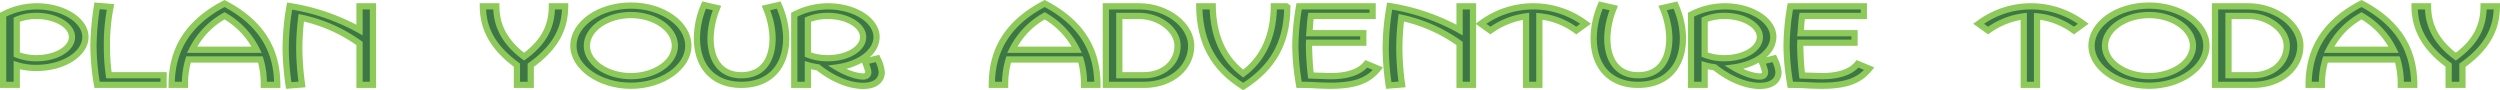
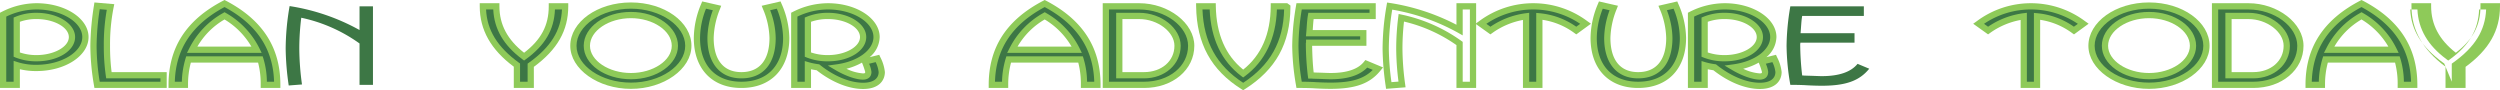
<svg xmlns="http://www.w3.org/2000/svg" id="Layer_1" data-name="Layer 1" viewBox="0 0 800.421 28.878">
  <defs>
    <style>
      .cls-1 {
        fill: #3d7745;
      }

      .cls-2 {
        fill: #8eca59;
      }
    </style>
  </defs>
  <title>f613954a-f40d-4abf-afb9-1f1c9cef367d</title>
  <g>
    <g>
      <path class="cls-1" d="M11.677,21.751a20.248,20.248,0,0,1-6.314-.9v6.314H1V4.694A23.542,23.542,0,0,1,11.677,2.029c8.439,0,15.672,4.347,15.672,9.841C27.348,17.323,20.116,21.751,11.677,21.751Zm0-16.646A16.315,16.315,0,0,0,5.362,6.294V17.486a16.936,16.936,0,0,0,6.314,1.148c6.027,0,11.366-2.911,11.366-6.765C23.043,8.1,17.819,5.1,11.677,5.1Z" />
      <path class="cls-2" d="M6.362,28.163H0V4.078L.551,3.8A24.636,24.636,0,0,1,11.677,1.029c9.193,0,16.672,4.863,16.672,10.841,0,6-7.479,10.881-16.672,10.881a22.247,22.247,0,0,1-5.314-.585ZM2,26.163H4.362V19.481l1.3.414a19.093,19.093,0,0,0,6.012.855c7.953,0,14.672-4.067,14.672-8.881,0-4.792-6.719-8.841-14.672-8.841A22.444,22.444,0,0,0,2,5.318Zm9.677-6.528a17.953,17.953,0,0,1-6.686-1.22l-.629-.251V5.624l.619-.255a17.281,17.281,0,0,1,6.7-1.265c6.818,0,12.366,3.483,12.366,7.766C24.043,16.225,18.611,19.635,11.677,19.635ZM6.362,16.791a16.261,16.261,0,0,0,5.314.844c5.619,0,10.366-2.64,10.366-5.765S17.3,6.1,11.677,6.1a15.529,15.529,0,0,0-5.314.876Z" />
    </g>
    <g>
      <path class="cls-1" d="M31.077,27.163a75.362,75.362,0,0,1-1.147-12.5A86.946,86.946,0,0,1,31.077,1.865l4.307.369a61.73,61.73,0,0,0-1.148,12.424,65.494,65.494,0,0,0,.631,9.43H52.374v3.075Z" />
      <path class="cls-2" d="M53.374,28.163H30.231l-.141-.834A76.024,76.024,0,0,1,28.93,14.658,87.77,87.77,0,0,1,30.089,1.715l.14-.926,6.357.545-.222,1.1a60.379,60.379,0,0,0-1.129,12.226,65.553,65.553,0,0,0,.5,8.43H53.374Zm-21.447-2H51.374V25.088H34l-.124-.856a66.059,66.059,0,0,1-.642-9.573,63.534,63.534,0,0,1,.957-11.522l-2.264-.194a82.834,82.834,0,0,0-1,11.717A72.559,72.559,0,0,0,31.927,26.163Z" />
    </g>
    <g>
      <path class="cls-1" d="M84.462,27.163a26.58,26.58,0,0,0-1.092-8.118H60.352A27.459,27.459,0,0,0,59.2,27.163H54.956c0-11.6,5.51-20.091,16.934-26.035,11.252,5.9,16.877,14.391,16.877,26.035ZM61.5,15.929H82.165A25.7,25.7,0,0,0,71.889,5.063,25.3,25.3,0,0,0,61.5,15.929Z" />
      <path class="cls-2" d="M89.767,28.163h-6.3v-1a26.9,26.9,0,0,0-.835-7.118H61.1a27.07,27.07,0,0,0-.9,7.118v1H53.956v-1c0-12,5.715-20.8,17.472-26.922L71.892,0l.463.242C84.071,6.39,89.767,15.2,89.767,27.163Zm-4.317-2h2.3C87.443,15.671,82.245,7.84,71.888,2.26,61.5,7.813,56.278,15.645,55.971,26.163h2.248A28.014,28.014,0,0,1,59.4,18.75l.218-.705H84.1l.225.691A26.359,26.359,0,0,1,85.449,26.163Zm-1.672-9.234H59.859l.751-1.458A26.439,26.439,0,0,1,71.385,4.2l.507-.3.507.3A26.529,26.529,0,0,1,83.061,15.484Zm-20.589-2H80.494a24.58,24.58,0,0,0-8.607-8.7A23.894,23.894,0,0,0,63.188,14.929Z" />
    </g>
    <g>
      <path class="cls-1" d="M115.112,27.163V13.92A49.56,49.56,0,0,0,96.456,5.679a80.048,80.048,0,0,0-.631,9.922,86.658,86.658,0,0,0,.861,11.439l-4.248.328A87.923,87.923,0,0,1,91.462,15.6,81.206,81.206,0,0,1,92.725,1.947a67.072,67.072,0,0,1,22.387,7.667V2.029h4.3V27.163Z" />
-       <path class="cls-2" d="M91.577,28.438l-.129-.932A88.117,88.117,0,0,1,90.462,15.6,81.692,81.692,0,0,1,91.74,1.779L91.9.816l.966.142a68.828,68.828,0,0,1,21.242,6.967v-6.9h6.3V28.163h-6.3V14.438A48.68,48.68,0,0,0,97.317,6.9a78.871,78.871,0,0,0-.492,8.7,86.1,86.1,0,0,0,.853,11.306l.141,1.049ZM93.55,3.087A78.27,78.27,0,0,0,92.462,15.6,82.789,82.789,0,0,0,93.3,26.3l2.256-.175A85.66,85.66,0,0,1,94.825,15.6a80.9,80.9,0,0,1,.639-10.048L95.6,4.475l1.063.226a50.68,50.68,0,0,1,19.029,8.406l.419.3V26.163h2.3V3.029h-2.3v8.306l-1.5-.852A66.412,66.412,0,0,0,93.55,3.087Z" />
    </g>
    <g>
      <path class="cls-1" d="M180.946,2.029c0,7.708-3.617,13.571-11.021,18.86v6.273H165.5V20.849C158.559,15.806,154.6,9.86,154.6,2.029h4.3c0,6.6,3.156,11.85,8.9,16.113,6.143-4.469,8.9-9.43,8.9-16.113Z" />
      <path class="cls-2" d="M170.925,28.163H164.5V21.354C157.168,15.894,153.6,9.567,153.6,2.029v-1h6.3v1c0,5.846,2.587,10.714,7.9,14.861,5.452-4.153,7.892-8.764,7.892-14.861v-1h6.248v1c0,7.705-3.5,13.872-11.021,19.371Zm-4.42-2h2.42V20.375l.419-.3c6.991-4.994,10.29-10.287,10.581-17.047h-2.246c-.265,6.52-3.161,11.463-9.291,15.922l-.594.433-.591-.438c-5.945-4.416-8.988-9.631-9.277-15.916h-2.3c.3,6.631,3.651,12.059,10.472,17.01l.412.3Z" />
    </g>
    <g>
      <path class="cls-1" d="M202.01,27.45c-9.873,0-18.426-5.74-18.426-12.792,0-7.135,8.553-12.875,18.426-12.875s18.369,5.74,18.369,12.875C220.38,21.587,211.942,27.45,202.01,27.45Zm0-22.633c-7.635,0-14.121,4.429-14.121,9.841,0,5.37,6.486,9.717,14.121,9.717,7.578,0,14.064-4.347,14.064-9.717C216.075,9.246,209.589,4.817,202.01,4.817Z" />
      <path class="cls-2" d="M202.011,28.45c-10.53,0-19.426-6.316-19.426-13.792,0-7.65,8.715-13.875,19.426-13.875,10.681,0,19.369,6.225,19.369,13.875C221.38,22.134,212.51,28.45,202.011,28.45Zm0-25.667c-9.445,0-17.426,5.438-17.426,11.875,0,6.392,7.98,11.792,17.426,11.792,9.415,0,17.369-5.4,17.369-11.792C219.38,8.222,211.426,2.783,202.011,2.783Zm0,22.592c-8.338,0-15.121-4.808-15.121-10.717,0-5.978,6.783-10.841,15.121-10.841,8.307,0,15.064,4.863,15.064,10.841C217.075,20.567,210.317,25.375,202.011,25.375Zm0-19.558c-7.112,0-13.121,4.049-13.121,8.841,0,4.725,6.009,8.717,13.121,8.717,7.082,0,13.064-3.992,13.064-8.717C215.075,9.866,209.093,5.817,202.011,5.817Z" />
    </g>
    <g>
      <path class="cls-1" d="M237.368,27.163c-9.068,0-14.234-5.945-14.234-15.007a27.544,27.544,0,0,1,2.295-10.537l4.133.943a27.182,27.182,0,0,0-2.066,9.594c0,7.545,3.617,11.932,9.873,11.932,6.43,0,9.988-4.387,9.988-11.932a26.14,26.14,0,0,0-2.123-9.594l4.076-.943a26.759,26.759,0,0,1,2.41,10.537C251.719,21.3,246.382,27.163,237.368,27.163Z" />
      <path class="cls-2" d="M237.368,28.163c-9.4,0-15.234-6.134-15.234-16.007A28.525,28.525,0,0,1,224.5,1.239l.321-.783,6.083,1.388L230.5,2.921a26.035,26.035,0,0,0-2,9.235c0,7.05,3.151,10.932,8.873,10.932,5.8,0,8.988-3.882,8.988-10.932A24.958,24.958,0,0,0,244.3,2.934l-.433-1.082L249.9.457l.33.767a27.8,27.8,0,0,1,2.492,10.933C252.72,22.029,246.837,28.163,237.368,28.163ZM226.041,2.785a25.931,25.931,0,0,0-1.907,9.371c0,8.771,4.947,14.007,13.234,14.007,8.36,0,13.352-5.236,13.352-14.007a25.223,25.223,0,0,0-2.008-9.372l-2.133.493a25.755,25.755,0,0,1,1.777,8.879c0,8.218-4,12.932-10.988,12.932-6.809,0-10.873-4.834-10.873-12.932a26.679,26.679,0,0,1,1.734-8.872Z" />
    </g>
    <g>
      <path class="cls-1" d="M276.344,27.491c-4.822,0-10.1-2.46-14.467-5.945a22.408,22.408,0,0,1-3.215-.656v6.273H254.3V4.694a23.815,23.815,0,0,1,10.791-2.665c8.381,0,15.557,4.429,15.557,9.841,0,4.8-5.512,8.732-12.629,9.717C271,23.35,274.276,24.5,276.286,24.5q1.723,0,1.723-1.477a15.774,15.774,0,0,0-1.092-3.32l4.02-.984a12.813,12.813,0,0,1,1.377,4.346C282.313,25.522,280.477,27.491,276.344,27.491ZM265.093,5.1a16.7,16.7,0,0,0-6.43,1.189V17.486a17.12,17.12,0,0,0,6.43,1.148c5.971,0,11.252-2.911,11.252-6.765C276.344,8.057,271.063,5.1,265.093,5.1Z" />
      <path class="cls-2" d="M276.345,28.491c-4.619,0-10.029-2.183-14.88-6-.619-.095-1.211-.192-1.8-.319v5.987H253.3V4.078l.55-.277a24.852,24.852,0,0,1,11.241-2.771c9.129,0,16.557,4.863,16.557,10.841a8.637,8.637,0,0,1-3.214,6.43l3.073-.753.341.761a13.293,13.293,0,0,1,1.464,4.755C283.313,25.687,281.482,28.491,276.345,28.491Zm-18.682-8.946,1.288.387a21.317,21.317,0,0,0,3.075.625l.266.04.21.168c4.557,3.64,9.6,5.727,13.843,5.727,3.157,0,4.969-1.25,4.969-3.429a9.561,9.561,0,0,0-.957-3.174l-2.1.515a8.834,8.834,0,0,1,.755,2.618c0,1.551-1.018,2.477-2.723,2.477-2.193,0-5.637-1.2-8.774-3.05l-2.47-1.459,2.842-.393c6.817-.943,11.766-4.613,11.766-8.727,0-4.792-6.666-8.841-14.557-8.841A22.694,22.694,0,0,0,255.3,5.318V26.163h2.361Zm13.348,2.473a14.415,14.415,0,0,0,5.275,1.48c.723,0,.723-.169.723-.477a23.45,23.45,0,0,0-1.026-2.963l0-.014A20.227,20.227,0,0,1,271.011,22.018Zm-5.918-2.383a18.042,18.042,0,0,1-6.8-1.22l-.63-.251V5.624l.619-.255A17.831,17.831,0,0,1,265.093,4.1c6.756,0,12.252,3.483,12.252,7.766C277.345,16.225,271.963,19.635,265.093,19.635Zm-5.43-2.844a16.441,16.441,0,0,0,5.43.844c5.558,0,10.252-2.64,10.252-5.765S270.65,6.1,265.093,6.1a15.949,15.949,0,0,0-5.43.876Z" />
    </g>
    <g>
      <path class="cls-1" d="M347.057,27.163a26.58,26.58,0,0,0-1.092-8.118H322.948a27.459,27.459,0,0,0-1.148,8.118h-4.248c0-11.6,5.51-20.091,16.934-26.035,11.252,5.9,16.877,14.391,16.877,26.035ZM324.094,15.929H344.76A25.7,25.7,0,0,0,334.485,5.063,25.3,25.3,0,0,0,324.094,15.929Z" />
      <path class="cls-2" d="M352.362,28.163h-6.3v-1a26.9,26.9,0,0,0-.835-7.118H323.7a27.07,27.07,0,0,0-.9,7.118v1h-6.248v-1c0-12,5.715-20.8,17.472-26.922L334.487,0l.463.242C346.667,6.39,352.362,15.2,352.362,27.163Zm-4.317-2h2.3c-.309-10.492-5.507-18.323-15.864-23.9-10.393,5.554-15.609,13.385-15.917,23.9h2.248a28.014,28.014,0,0,1,1.178-7.413l.218-.705h24.482l.225.691A26.359,26.359,0,0,1,348.045,26.163Zm-1.672-9.234H322.455l.751-1.458A26.439,26.439,0,0,1,333.98,4.2l.507-.3.507.3a26.529,26.529,0,0,1,10.662,11.282Zm-20.589-2H343.09a24.58,24.58,0,0,0-8.607-8.7A23.894,23.894,0,0,0,325.784,14.929Z" />
    </g>
    <g>
      <path class="cls-1" d="M366.284,27.163H354.057V2.029h10.678c9.127,0,16.646,6.068,16.646,12.629C381.382,21.587,375.01,27.163,366.284,27.163ZM364.735,5.1h-6.373V24.088h7.922c6.258,0,10.734-4.06,10.734-9.43C377.018,9.737,371.45,5.1,364.735,5.1Z" />
      <path class="cls-2" d="M366.284,28.163H353.058V1.029h11.678c9.4,0,17.646,6.368,17.646,13.629C382.382,22.357,375.461,28.163,366.284,28.163Zm-11.227-2h11.227c8.037,0,14.1-4.946,14.1-11.5,0-6.2-7.312-11.629-15.646-11.629h-9.678Zm11.227-1.075h-8.922V4.1h7.373c7.076,0,13.283,4.932,13.283,10.554C378.019,20.6,372.974,25.088,366.284,25.088Zm-6.922-2h6.922c5.641,0,9.734-3.545,9.734-8.43,0-4.477-5.378-8.554-11.283-8.554h-5.373Z" />
    </g>
    <g>
      <path class="cls-1" d="M412.147,2.275c-.057,11.439-4.707,19.476-14.121,25.421-9.471-5.945-13.891-14.228-14.062-25.667h4.3C388.44,11.87,392,19,398.026,23.555c6.143-4.551,9.76-11.726,9.816-21.525H411.8Z" />
      <path class="cls-2" d="M398.028,28.878l-.533-.335c-9.734-6.11-14.352-14.53-14.531-26.5l-.015-1.015h6.3l.018.982c.155,8.89,3.1,15.708,8.764,20.279,5.8-4.589,8.76-11.4,8.811-20.268l.006-.994h5.276l1.025.734,0,.517c-.058,11.668-4.693,20.013-14.587,26.262ZM384.99,3.029c.4,10.473,4.564,17.968,13.035,23.479,8.685-5.673,12.868-13.163,13.111-23.479h-2.312c-.284,9.226-3.8,16.586-10.2,21.329l-.6.445-.6-.451c-6.346-4.791-9.75-11.962-10.127-21.323Z" />
    </g>
    <g>
      <path class="cls-1" d="M441.192,22c-3.156,3.895-7.52,5.453-15.27,5.453-.861,0-2.928-.041-4.936-.164s-4.191-.123-5.053-.123a76.914,76.914,0,0,1-1.205-12.5,78.709,78.709,0,0,1,1.205-12.629h23.535V5.1H419.723c-.287,1.682-.344,3.608-.516,5.535h17.277v3.034H419.149a.678.678,0,0,1-.057.369,88.836,88.836,0,0,0,.631,10.127h.287c.172,0,.344.041.574.041.516,0,1.033.041,1.492.041,1.607.041,2.871.123,3.961.123,5.453,0,9.3-1.312,11.424-3.937Z" />
      <path class="cls-2" d="M425.923,28.45c-.92,0-3.01-.044-5-.166s-4.167-.121-4.991-.121h-.847l-.14-.835a77.409,77.409,0,0,1-1.219-12.67,79.932,79.932,0,0,1,1.219-12.793l.139-.836H440.47V6.1H420.588c-.108.871-.174,1.8-.242,2.777-.018.252-.035.5-.055.758h17.194v5.034H420.1c.054,2.617.186,5.939.5,8.537.272,0,.546.012.811.022.229.009.452.019.662.019.708.018,1.329.043,1.9.065.765.03,1.44.058,2.059.058,5.148,0,8.73-1.2,10.646-3.565l.472-.583,5.654,2.362-.841,1.038C438.617,26.763,433.968,28.45,425.923,28.45Zm-9.139-2.285c1.078.006,2.726.028,4.265.123,1.941.119,3.979.162,4.874.162,6.734,0,10.7-1.159,13.588-4.072l-1.774-.741c-2.384,2.481-6.314,3.738-11.7,3.738-.643,0-1.344-.027-2.139-.06-.563-.022-1.176-.047-1.848-.063-.244-.012-.46-.01-.719-.021-.4-.017-.854-.012-1.187-.05a1.323,1.323,0,0,0-.135-.012h-1.151l-.125-.855a90.367,90.367,0,0,1-.642-10.255l0-.32.062-.09v-.976h17.336V11.64h-17.37l.1-1.089c.054-.605.1-1.211.139-1.809.094-1.342.183-2.609.388-3.806l.142-.832h19.59V3.029H416.785a75.935,75.935,0,0,0-1.056,11.629A73.394,73.394,0,0,0,416.784,26.165Z" />
    </g>
    <g>
-       <path class="cls-1" d="M467.309,27.163V13.92a49.56,49.56,0,0,0-18.656-8.241,80.048,80.048,0,0,0-.631,9.922,86.658,86.658,0,0,0,.861,11.439l-4.248.328a87.923,87.923,0,0,1-.977-11.768,81.206,81.206,0,0,1,1.264-13.653,67.072,67.072,0,0,1,22.387,7.667V2.029h4.3V27.163Z" />
      <path class="cls-2" d="M443.774,28.438l-.129-.932a88.117,88.117,0,0,1-.986-11.905,81.692,81.692,0,0,1,1.278-13.821L444.1.816l.966.142A68.828,68.828,0,0,1,466.31,7.925v-6.9h6.3V28.163h-6.3V14.438A48.68,48.68,0,0,0,449.515,6.9a78.871,78.871,0,0,0-.492,8.7,86.1,86.1,0,0,0,.853,11.306l.141,1.049Zm1.973-25.351A78.27,78.27,0,0,0,444.659,15.6a82.789,82.789,0,0,0,.841,10.7l2.256-.175a85.66,85.66,0,0,1-.733-10.523,80.9,80.9,0,0,1,.639-10.048l.138-1.078,1.063.226a50.68,50.68,0,0,1,19.029,8.406l.419.3V26.163h2.3V3.029h-2.3v8.306l-1.5-.852A66.412,66.412,0,0,0,445.747,3.087Z" />
    </g>
    <g>
      <path class="cls-1" d="M504.677,9.778a23.6,23.6,0,0,0-11.824-4.551V27.163H488.6V5.228A25.129,25.129,0,0,0,477.18,9.778l-3.041-2.173a27.98,27.98,0,0,1,33.523,0Z" />
      <path class="cls-2" d="M493.853,28.163H487.6V6.39a24.328,24.328,0,0,0-9.843,4.2l-.581.415-4.762-3.4,1.14-.813a28.978,28.978,0,0,1,34.686,0l1.129.806-4.691,3.413-.586-.419a22.787,22.787,0,0,0-10.243-4.245Zm-4.248-2h2.248V4.136l1.088.1a24.228,24.228,0,0,1,11.724,4.319l1.264-.92a26.838,26.838,0,0,0-30.043-.008l1.3.932a26.011,26.011,0,0,1,11.293-4.319L489.6,4.1Z" />
    </g>
    <g>
      <path class="cls-1" d="M524.479,27.163c-9.07,0-14.236-5.945-14.236-15.007a27.512,27.512,0,0,1,2.3-10.537l4.133.943a27.182,27.182,0,0,0-2.066,9.594c0,7.545,3.615,11.932,9.873,11.932,6.43,0,9.988-4.387,9.988-11.932a26.106,26.106,0,0,0-2.125-9.594l4.076-.943a26.764,26.764,0,0,1,2.412,10.537C538.831,21.3,533.491,27.163,524.479,27.163Z" />
      <path class="cls-2" d="M524.479,28.163c-9.4,0-15.236-6.134-15.236-16.007a28.482,28.482,0,0,1,2.372-10.917l.322-.783,6.082,1.388-.413,1.077a26.035,26.035,0,0,0-2,9.235c0,7.05,3.151,10.932,8.873,10.932,5.8,0,8.988-3.882,8.988-10.932a24.928,24.928,0,0,0-2.054-9.222l-.434-1.083L537.007.457l.33.767a27.81,27.81,0,0,1,2.494,10.933C539.831,22.029,533.948,28.163,524.479,28.163ZM513.152,2.784a25.9,25.9,0,0,0-1.909,9.372c0,8.771,4.948,14.007,13.236,14.007,8.36,0,13.352-5.236,13.352-14.007a25.228,25.228,0,0,0-2.01-9.372l-2.133.493a25.7,25.7,0,0,1,1.779,8.879c0,8.218-4,12.932-10.988,12.932-6.809,0-10.873-4.834-10.873-12.932a26.679,26.679,0,0,1,1.734-8.872Z" />
    </g>
    <g>
      <path class="cls-1" d="M563.454,27.491c-4.822,0-10.1-2.46-14.465-5.945a22.3,22.3,0,0,1-3.215-.656v6.273h-4.363V4.694A23.821,23.821,0,0,1,552.2,2.029c8.383,0,15.557,4.429,15.557,9.841,0,4.8-5.51,8.732-12.629,9.717,2.986,1.763,6.258,2.911,8.268,2.911q1.72,0,1.721-1.477a15.715,15.715,0,0,0-1.09-3.32l4.018-.984a12.785,12.785,0,0,1,1.379,4.346C569.425,25.522,567.587,27.491,563.454,27.491ZM552.2,5.1a16.693,16.693,0,0,0-6.428,1.189V17.486a17.1,17.1,0,0,0,6.428,1.148c5.971,0,11.252-2.911,11.252-6.765C563.454,8.057,558.173,5.1,552.2,5.1Z" />
      <path class="cls-2" d="M563.454,28.491c-4.62,0-10.029-2.183-14.878-6-.619-.095-1.211-.192-1.8-.319v5.987h-6.363V4.078l.551-.277A24.857,24.857,0,0,1,552.2,1.029c9.129,0,16.557,4.863,16.557,10.841a8.637,8.637,0,0,1-3.214,6.43l3.072-.753.341.761a13.252,13.252,0,0,1,1.467,4.755C570.425,25.687,568.594,28.491,563.454,28.491Zm-18.68-8.947,1.288.388a21.159,21.159,0,0,0,3.075.625l.266.04.21.168c4.555,3.64,9.6,5.727,13.841,5.727,3.159,0,4.971-1.25,4.971-3.429a9.531,9.531,0,0,0-.959-3.174l-2.1.515a8.96,8.96,0,0,1,.753,2.618c0,1.551-1.017,2.477-2.721,2.477-2.192,0-5.637-1.2-8.776-3.05l-2.471-1.459,2.843-.393c6.817-.943,11.766-4.613,11.766-8.727,0-4.792-6.666-8.841-14.557-8.841a22.707,22.707,0,0,0-9.791,2.289V26.163h2.363Zm13.347,2.474A14.424,14.424,0,0,0,563.4,23.5c.721,0,.721-.169.721-.477a23.127,23.127,0,0,0-1.024-2.963l0-.015A20.181,20.181,0,0,1,558.121,22.018ZM552.2,19.635a18.03,18.03,0,0,1-6.8-1.22l-.629-.251V5.624l.619-.255A17.824,17.824,0,0,1,552.2,4.1c6.756,0,12.252,3.483,12.252,7.766C564.454,16.225,559.072,19.635,552.2,19.635Zm-5.428-2.843a16.446,16.446,0,0,0,5.428.843c5.558,0,10.252-2.64,10.252-5.765S557.76,6.1,552.2,6.1a15.942,15.942,0,0,0-5.428.876Z" />
    </g>
    <g>
      <path class="cls-1" d="M598.468,22c-3.156,3.895-7.52,5.453-15.27,5.453-.861,0-2.928-.041-4.936-.164s-4.191-.123-5.053-.123A76.914,76.914,0,0,1,572,14.658,78.709,78.709,0,0,1,573.21,2.029h23.535V5.1H577c-.287,1.682-.344,3.608-.516,5.535H593.76v3.034H576.425a.678.678,0,0,1-.057.369A88.836,88.836,0,0,0,577,24.17h.287c.172,0,.344.041.574.041.516,0,1.033.041,1.492.041,1.607.041,2.871.123,3.961.123,5.453,0,9.3-1.312,11.424-3.937Z" />
-       <path class="cls-2" d="M583.2,28.45c-.92,0-3.01-.044-5-.166s-4.167-.121-4.991-.121h-.847l-.14-.835A77.409,77.409,0,0,1,571,14.658a79.932,79.932,0,0,1,1.219-12.793l.139-.836h25.383V6.1H577.863c-.108.871-.174,1.8-.242,2.777-.018.252-.035.5-.055.758h17.194v5.034H577.38c.054,2.617.186,5.939.5,8.537.272,0,.546.012.811.022.229.009.452.019.662.019.708.018,1.329.043,1.9.065.765.03,1.44.058,2.059.058,5.148,0,8.73-1.2,10.646-3.565l.472-.583,5.654,2.362-.841,1.038C595.893,26.763,591.243,28.45,583.2,28.45Zm-9.139-2.285c1.078.006,2.726.028,4.265.123,1.941.119,3.979.162,4.874.162,6.734,0,10.7-1.159,13.588-4.072l-1.774-.741c-2.384,2.481-6.314,3.738-11.7,3.738-.643,0-1.344-.027-2.139-.06-.563-.022-1.176-.047-1.848-.063-.227-.012-.461-.01-.719-.021-.4-.017-.854-.012-1.187-.05a1.323,1.323,0,0,0-.135-.012h-1.151l-.125-.855a90.367,90.367,0,0,1-.642-10.255l0-.32.062-.09v-.976h17.336V11.64h-17.37l.1-1.089c.054-.605.1-1.211.139-1.809.094-1.342.183-2.609.388-3.806l.142-.832h19.59V3.029H574.061A75.935,75.935,0,0,0,573,14.658,73.394,73.394,0,0,0,574.06,26.165Z" />
    </g>
    <g>
      <path class="cls-1" d="M664.016,9.778a23.608,23.608,0,0,0-11.824-4.551V27.163h-4.248V5.228A25.129,25.129,0,0,0,636.52,9.778l-3.043-2.173a27.98,27.98,0,0,1,33.523,0Z" />
      <path class="cls-2" d="M653.192,28.163h-6.248V6.39a24.328,24.328,0,0,0-9.843,4.2l-.581.415-4.764-3.4,1.14-.813a28.978,28.978,0,0,1,34.686,0l1.129.806-4.688,3.414-.587-.42a22.787,22.787,0,0,0-10.243-4.245Zm-4.248-2h2.248V4.136l1.088.1A24.228,24.228,0,0,1,664,8.551l1.263-.919a26.835,26.835,0,0,0-30.043-.009l1.3.933a26,26,0,0,1,11.293-4.32l1.123-.14Z" />
    </g>
    <g>
      <path class="cls-1" d="M688.065,27.45c-9.873,0-18.426-5.74-18.426-12.792,0-7.135,8.553-12.875,18.426-12.875s18.369,5.74,18.369,12.875C706.434,21.587,698,27.45,688.065,27.45Zm0-22.633c-7.635,0-14.121,4.429-14.121,9.841,0,5.37,6.486,9.717,14.121,9.717,7.578,0,14.064-4.347,14.064-9.717C702.13,9.246,695.643,4.817,688.065,4.817Z" />
      <path class="cls-2" d="M688.065,28.45c-10.53,0-19.426-6.316-19.426-13.792,0-7.65,8.715-13.875,19.426-13.875,10.681,0,19.369,6.225,19.369,13.875C707.435,22.134,698.564,28.45,688.065,28.45Zm0-25.667c-9.445,0-17.426,5.438-17.426,11.875,0,6.392,7.98,11.792,17.426,11.792,9.415,0,17.369-5.4,17.369-11.792C705.435,8.222,697.48,2.783,688.065,2.783Zm0,22.592c-8.338,0-15.121-4.808-15.121-10.717,0-5.978,6.783-10.841,15.121-10.841,8.307,0,15.064,4.863,15.064,10.841C703.13,20.567,696.372,25.375,688.065,25.375Zm0-19.558c-7.112,0-13.121,4.049-13.121,8.841,0,4.725,6.009,8.717,13.121,8.717,7.082,0,13.064-3.992,13.064-8.717C701.13,9.866,695.147,5.817,688.065,5.817Z" />
    </g>
    <g>
      <path class="cls-1" d="M721.415,27.163H709.188V2.029h10.676c9.127,0,16.646,6.068,16.646,12.629C736.51,21.587,730.139,27.163,721.415,27.163ZM719.864,5.1h-6.371V24.088h7.922c6.256,0,10.734-4.06,10.734-9.43C732.149,9.737,726.581,5.1,719.864,5.1Z" />
      <path class="cls-2" d="M721.415,28.163H708.188V1.029h11.676c9.4,0,17.646,6.368,17.646,13.629C737.511,22.357,730.591,28.163,721.415,28.163Zm-11.227-2h11.227c8.036,0,14.1-4.946,14.1-11.5,0-6.2-7.312-11.629-15.646-11.629h-9.676Zm11.227-1.075h-8.922V4.1h7.371c7.077,0,13.285,4.932,13.285,10.554C733.149,20.6,728.1,25.088,721.415,25.088Zm-6.922-2h6.922c5.641,0,9.734-3.545,9.734-8.43,0-4.477-5.379-8.554-11.285-8.554h-5.371Z" />
    </g>
    <g>
      <path class="cls-1" d="M768.655,27.163a26.583,26.583,0,0,0-1.09-8.118h-23.02a27.459,27.459,0,0,0-1.148,8.118h-4.248c0-11.6,5.512-20.091,16.936-26.035,11.25,5.9,16.877,14.391,16.877,26.035ZM745.694,15.929H766.36A25.724,25.724,0,0,0,756.085,5.063,25.285,25.285,0,0,0,745.694,15.929Z" />
      <path class="cls-2" d="M773.962,28.163h-6.307v-1a26.958,26.958,0,0,0-.833-7.118H745.3a27.07,27.07,0,0,0-.9,7.118v1h-6.248v-1c0-12,5.716-20.8,17.474-26.922L756.087,0l.463.242c11.717,6.148,17.412,14.954,17.412,26.921Zm-4.319-2h2.3c-.309-10.491-5.507-18.322-15.864-23.9-10.394,5.555-15.611,13.385-15.919,23.9h2.248a28.014,28.014,0,0,1,1.178-7.413l.218-.705h24.484l.225.691A26.324,26.324,0,0,1,769.643,26.163Zm-1.669-9.234H744.055l.751-1.458A26.429,26.429,0,0,1,755.58,4.2l.508-.3.506.3a26.556,26.556,0,0,1,10.662,11.281Zm-20.59-2h17.3a24.6,24.6,0,0,0-8.606-8.7A23.894,23.894,0,0,0,747.384,14.929Z" />
    </g>
    <g>
-       <path class="cls-1" d="M799.421,2.029c0,7.708-3.615,13.571-11.021,18.86v6.273h-4.42V20.849c-6.945-5.043-10.906-10.988-10.906-18.819h4.3c0,6.6,3.158,11.85,8.9,16.113,6.143-4.469,8.9-9.43,8.9-16.113Z" />
-       <path class="cls-2" d="M789.4,28.163h-6.42V21.354c-7.337-5.461-10.906-11.787-10.906-19.325v-1h6.3v1c0,5.845,2.588,10.713,7.905,14.861,5.45-4.153,7.89-8.764,7.89-14.861v-1h6.248v1c0,7.707-3.5,13.874-11.021,19.371Zm-4.42-2h2.42V20.375l.419-.3c6.991-4.993,10.29-10.285,10.581-17.047h-2.246c-.265,6.521-3.161,11.464-9.289,15.922l-.594.433-.591-.438c-5.946-4.417-8.99-9.632-9.279-15.916h-2.3c.3,6.631,3.651,12.059,10.472,17.01l.412.3Z" />
+       <path class="cls-2" d="M789.4,28.163h-6.42V21.354c-7.337-5.461-10.906-11.787-10.906-19.325v-1h6.3v1c0,5.845,2.588,10.713,7.905,14.861,5.45-4.153,7.89-8.764,7.89-14.861v-1h6.248v1c0,7.707-3.5,13.874-11.021,19.371Zm-4.42-2V20.375l.419-.3c6.991-4.993,10.29-10.285,10.581-17.047h-2.246c-.265,6.521-3.161,11.464-9.289,15.922l-.594.433-.591-.438c-5.946-4.417-8.99-9.632-9.279-15.916h-2.3c.3,6.631,3.651,12.059,10.472,17.01l.412.3Z" />
    </g>
  </g>
</svg>